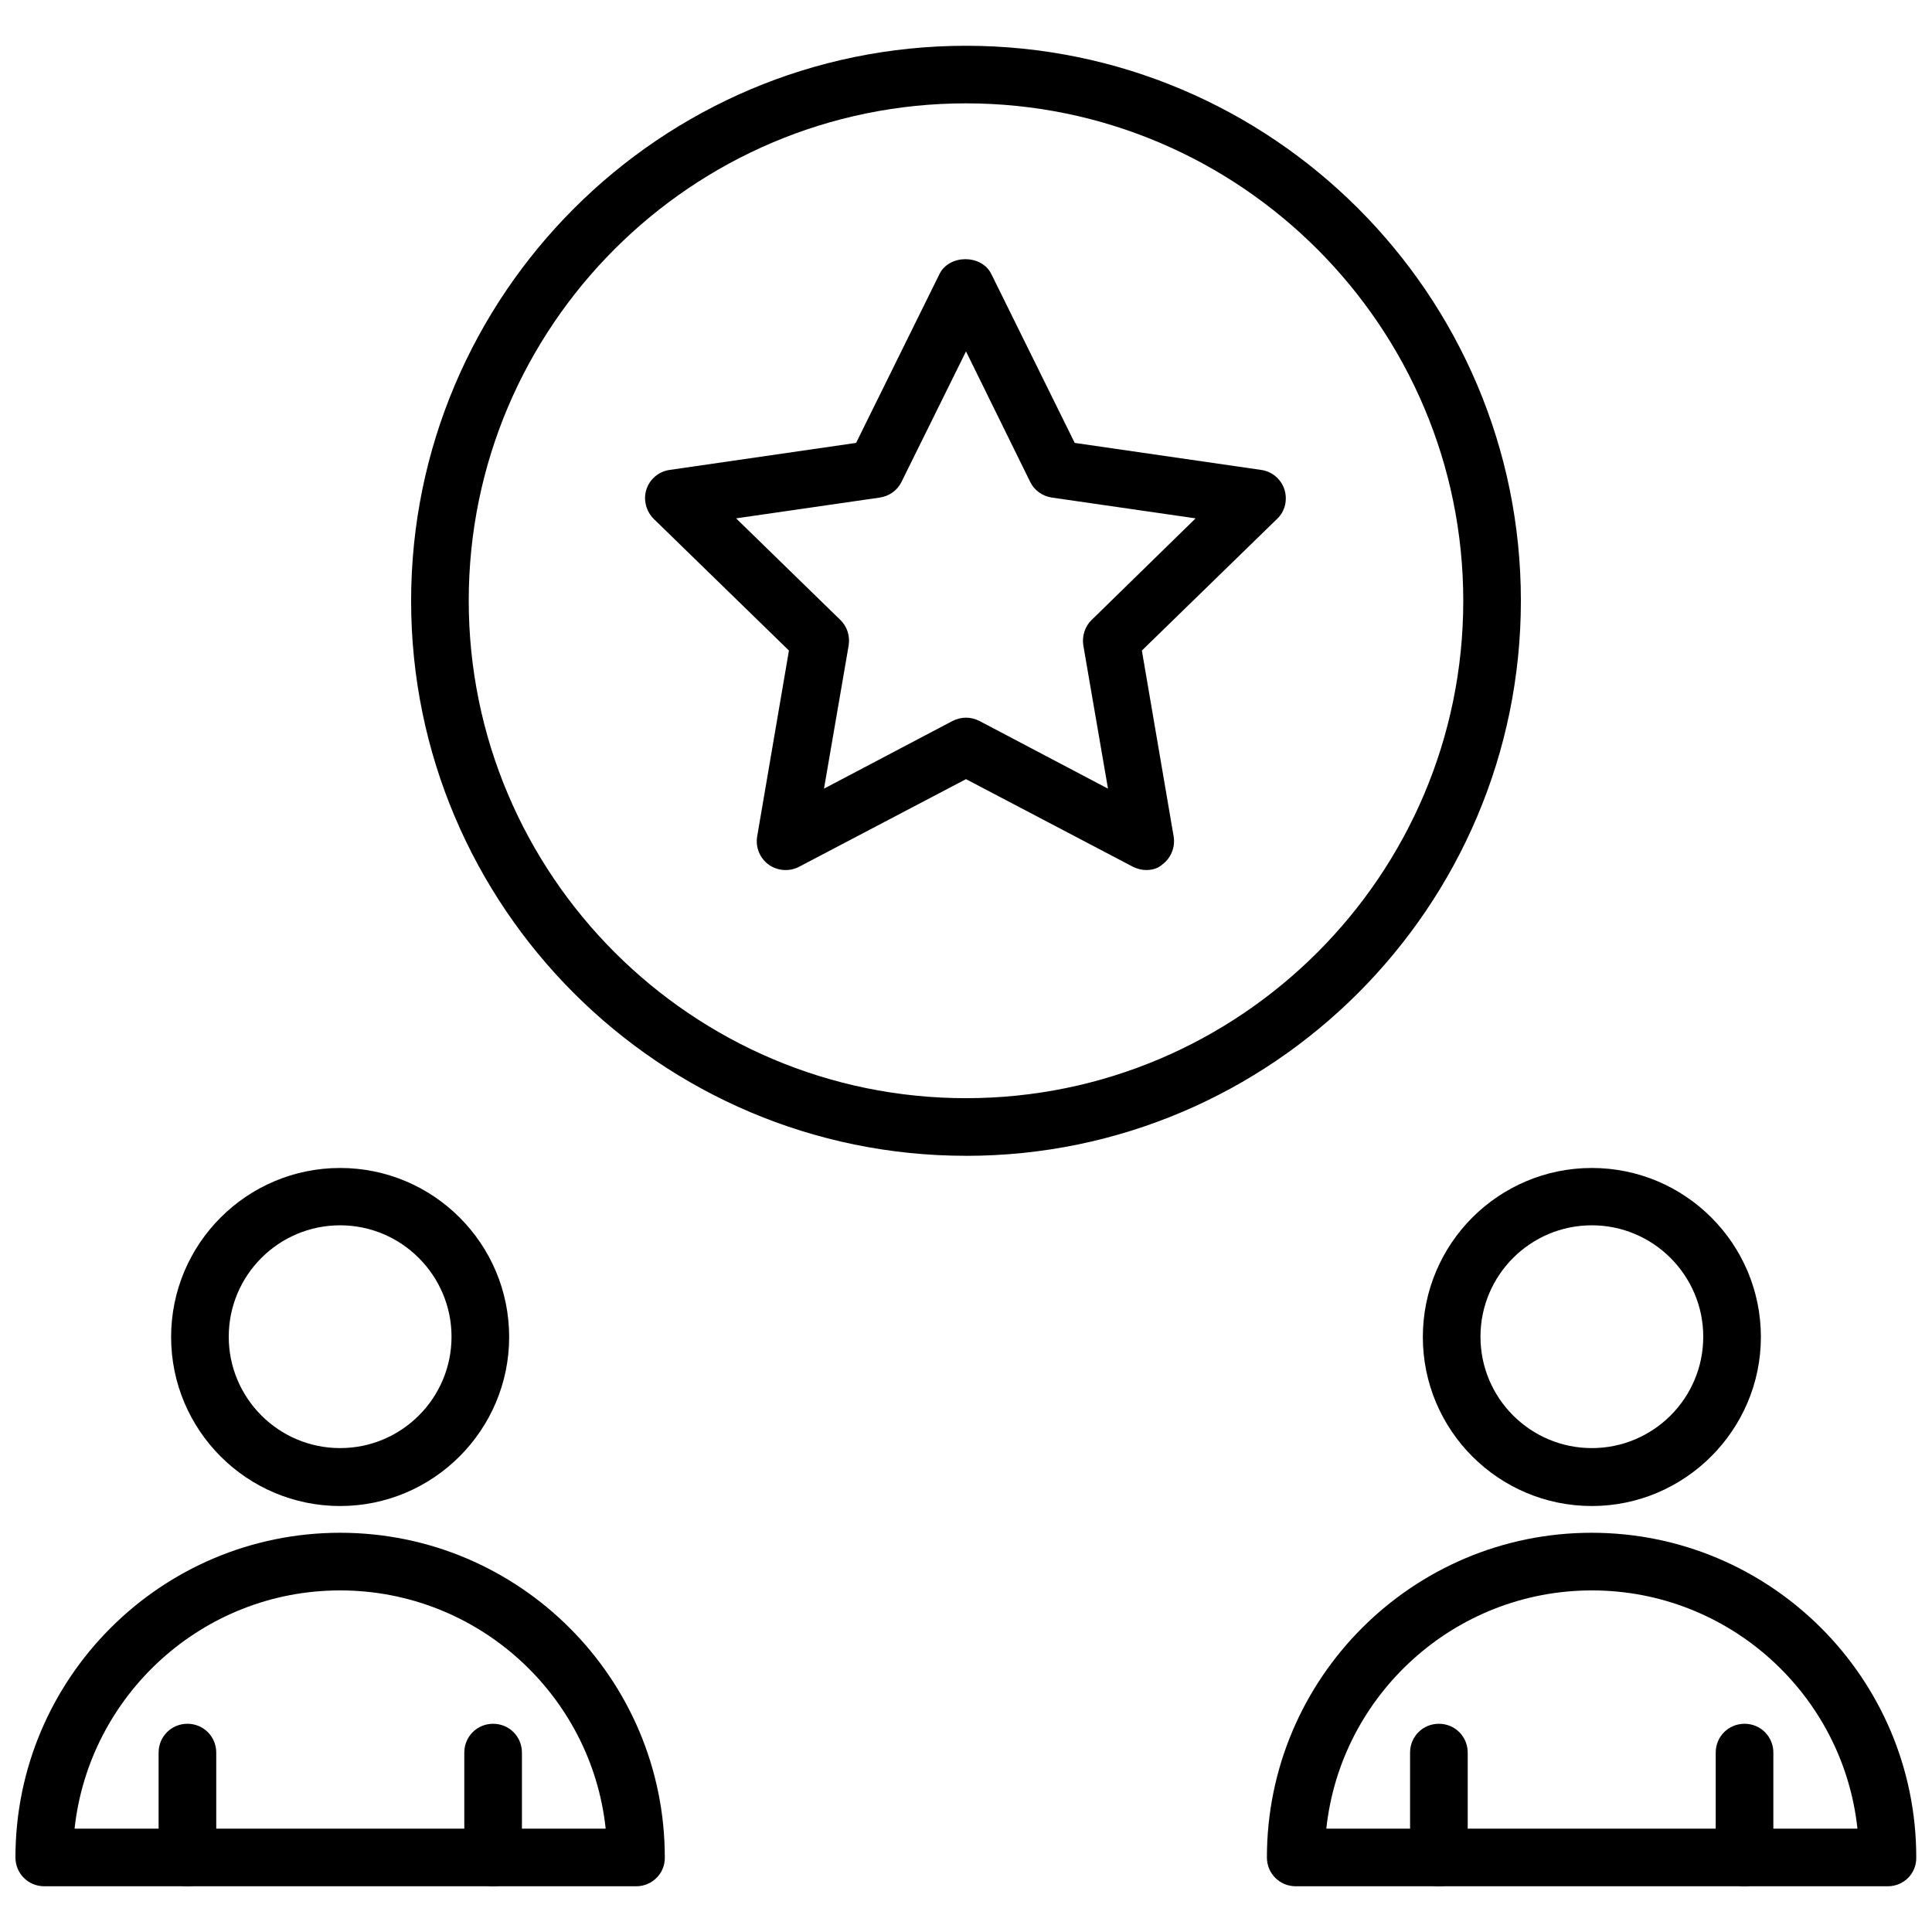
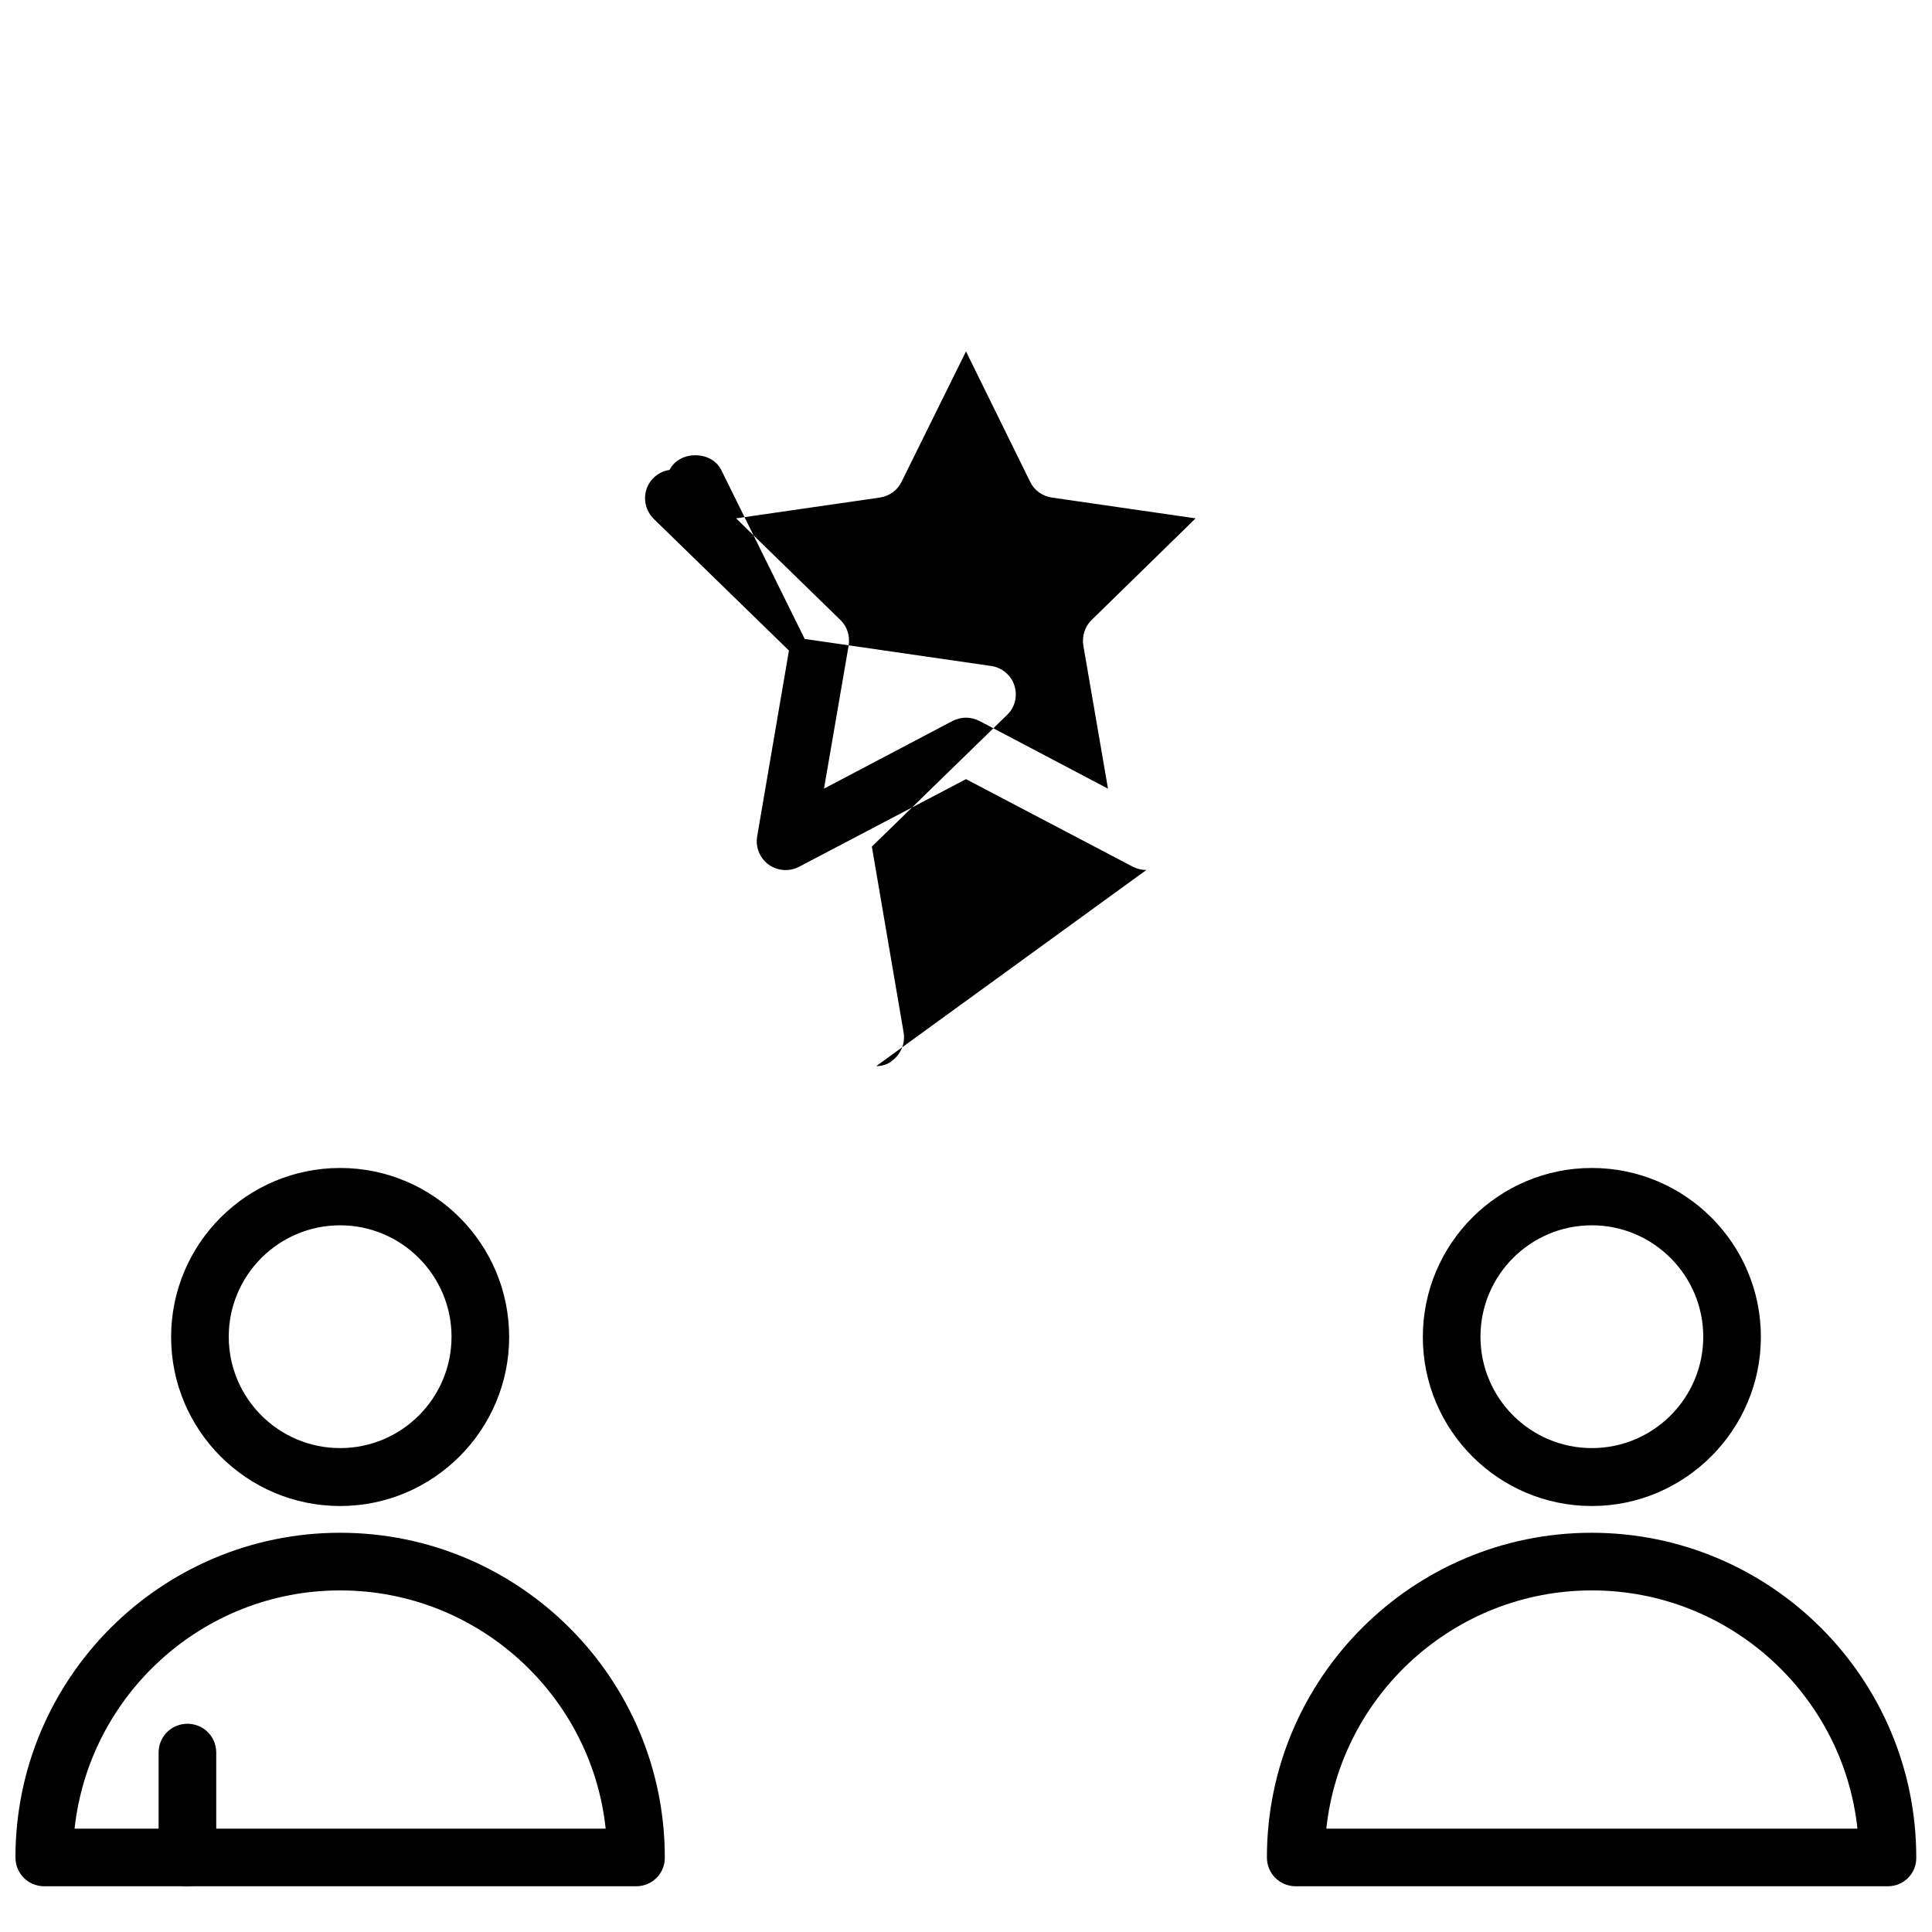
<svg xmlns="http://www.w3.org/2000/svg" width="800px" height="800px" version="1.1" viewBox="144 144 512 512">
  <defs>
    <clipPath id="b">
      <path d="m148.09 550h172.91v94h-172.91z" />
    </clipPath>
    <clipPath id="a">
      <path d="m479 550h172.9v94h-172.9z" />
    </clipPath>
  </defs>
  <g clip-path="url(#b)">
    <path d="m312.62 643.88h-156.89c-4.25 0-7.637-3.387-7.637-7.637 0-47.469 38.574-86.043 86.043-86.043s86.043 38.574 86.043 86.043c0.074 4.25-3.387 7.637-7.562 7.637zm-148.86-15.273h140.75c-3.777-35.426-33.93-63.133-70.375-63.133-36.445 0-66.516 27.711-70.375 63.133z" />
  </g>
  <path d="m234.14 543.11c-24.719 0-44.793-20.074-44.793-44.793s20.074-44.793 44.793-44.793 44.793 20.074 44.793 44.793c-0.004 24.641-20.078 44.793-44.793 44.793zm0-74.391c-16.297 0-29.52 13.227-29.52 29.52 0 16.297 13.227 29.52 29.52 29.52 16.297 0 29.52-13.227 29.52-29.52 0-16.219-13.227-29.52-29.52-29.52z" />
-   <path d="m274.68 643.88c-4.25 0-7.637-3.387-7.637-7.637v-27.789c0-4.25 3.387-7.637 7.637-7.637s7.637 3.387 7.637 7.637v27.789c0 4.25-3.465 7.637-7.637 7.637z" />
  <path d="m193.67 643.88c-4.25 0-7.637-3.387-7.637-7.637v-27.789c0-4.25 3.387-7.637 7.637-7.637s7.637 3.387 7.637 7.637v27.789c0 4.25-3.465 7.637-7.637 7.637z" />
  <g clip-path="url(#a)">
    <path d="m644.27 643.88h-156.89c-4.25 0-7.637-3.387-7.637-7.637 0-47.469 38.574-86.043 86.043-86.043s86.043 38.574 86.043 86.043c0.074 4.25-3.309 7.637-7.562 7.637zm-148.78-15.273h140.75c-3.777-35.426-33.93-63.133-70.375-63.133s-66.594 27.711-70.375 63.133z" />
  </g>
  <path d="m565.86 543.11c-24.719 0-44.793-20.074-44.793-44.793s20.074-44.793 44.793-44.793 44.793 20.074 44.793 44.793c-0.004 24.641-20.156 44.793-44.793 44.793zm0-74.391c-16.297 0-29.52 13.227-29.52 29.52 0 16.297 13.227 29.52 29.52 29.52 16.297 0 29.52-13.227 29.52-29.52 0-16.219-13.227-29.52-29.52-29.52z" />
-   <path d="m606.32 643.88c-4.25 0-7.637-3.387-7.637-7.637v-27.789c0-4.25 3.387-7.637 7.637-7.637s7.637 3.387 7.637 7.637v27.789c0 4.25-3.387 7.637-7.637 7.637z" />
-   <path d="m525.32 643.88c-4.25 0-7.637-3.387-7.637-7.637v-27.789c0-4.25 3.387-7.637 7.637-7.637s7.637 3.387 7.637 7.637v27.789c0 4.25-3.387 7.637-7.637 7.637z" />
-   <path d="m400 450.3c-81.082 0-147.05-65.969-147.05-147.05s65.969-147.12 147.05-147.12 147.05 65.965 147.05 147.05-65.965 147.13-147.05 147.13zm0-278.91c-72.66 0-131.78 59.117-131.78 131.78s59.117 131.86 131.78 131.86 131.78-59.117 131.78-131.78c0-72.656-59.121-131.86-131.78-131.86z" />
-   <path d="m447.78 374.57c-1.18 0-2.441-0.316-3.543-0.867l-44.238-23.219-44.242 23.223c-2.598 1.34-5.668 1.102-8.031-0.551-2.363-1.73-3.543-4.566-3.07-7.477l8.422-49.277-35.816-34.875c-2.047-2.047-2.832-5.039-1.969-7.793 0.867-2.754 3.305-4.801 6.141-5.195l49.438-7.164 22.121-44.793c2.598-5.195 11.098-5.195 13.699 0l22.121 44.793 49.438 7.164c2.832 0.395 5.273 2.441 6.141 5.195s0.156 5.824-1.969 7.793l-35.816 34.875 8.422 49.277c0.473 2.832-0.707 5.746-3.07 7.477-1.027 0.941-2.602 1.414-4.176 1.414zm-47.781-40.383c1.18 0 2.441 0.316 3.543 0.867l34.086 17.949-6.535-37.941c-0.395-2.441 0.395-5.039 2.203-6.769l27.551-26.922-38.102-5.512c-2.519-0.395-4.644-1.891-5.746-4.172l-17-34.562-17.082 34.559c-1.102 2.281-3.227 3.777-5.746 4.172l-38.102 5.512 27.629 26.922c1.812 1.73 2.598 4.25 2.203 6.769l-6.535 37.941 34.086-17.949c1.105-0.547 2.363-0.863 3.547-0.863z" />
+   <path d="m447.78 374.57c-1.18 0-2.441-0.316-3.543-0.867l-44.238-23.219-44.242 23.223c-2.598 1.34-5.668 1.102-8.031-0.551-2.363-1.73-3.543-4.566-3.07-7.477l8.422-49.277-35.816-34.875c-2.047-2.047-2.832-5.039-1.969-7.793 0.867-2.754 3.305-4.801 6.141-5.195c2.598-5.195 11.098-5.195 13.699 0l22.121 44.793 49.438 7.164c2.832 0.395 5.273 2.441 6.141 5.195s0.156 5.824-1.969 7.793l-35.816 34.875 8.422 49.277c0.473 2.832-0.707 5.746-3.07 7.477-1.027 0.941-2.602 1.414-4.176 1.414zm-47.781-40.383c1.18 0 2.441 0.316 3.543 0.867l34.086 17.949-6.535-37.941c-0.395-2.441 0.395-5.039 2.203-6.769l27.551-26.922-38.102-5.512c-2.519-0.395-4.644-1.891-5.746-4.172l-17-34.562-17.082 34.559c-1.102 2.281-3.227 3.777-5.746 4.172l-38.102 5.512 27.629 26.922c1.812 1.73 2.598 4.25 2.203 6.769l-6.535 37.941 34.086-17.949c1.105-0.547 2.363-0.863 3.547-0.863z" />
</svg>